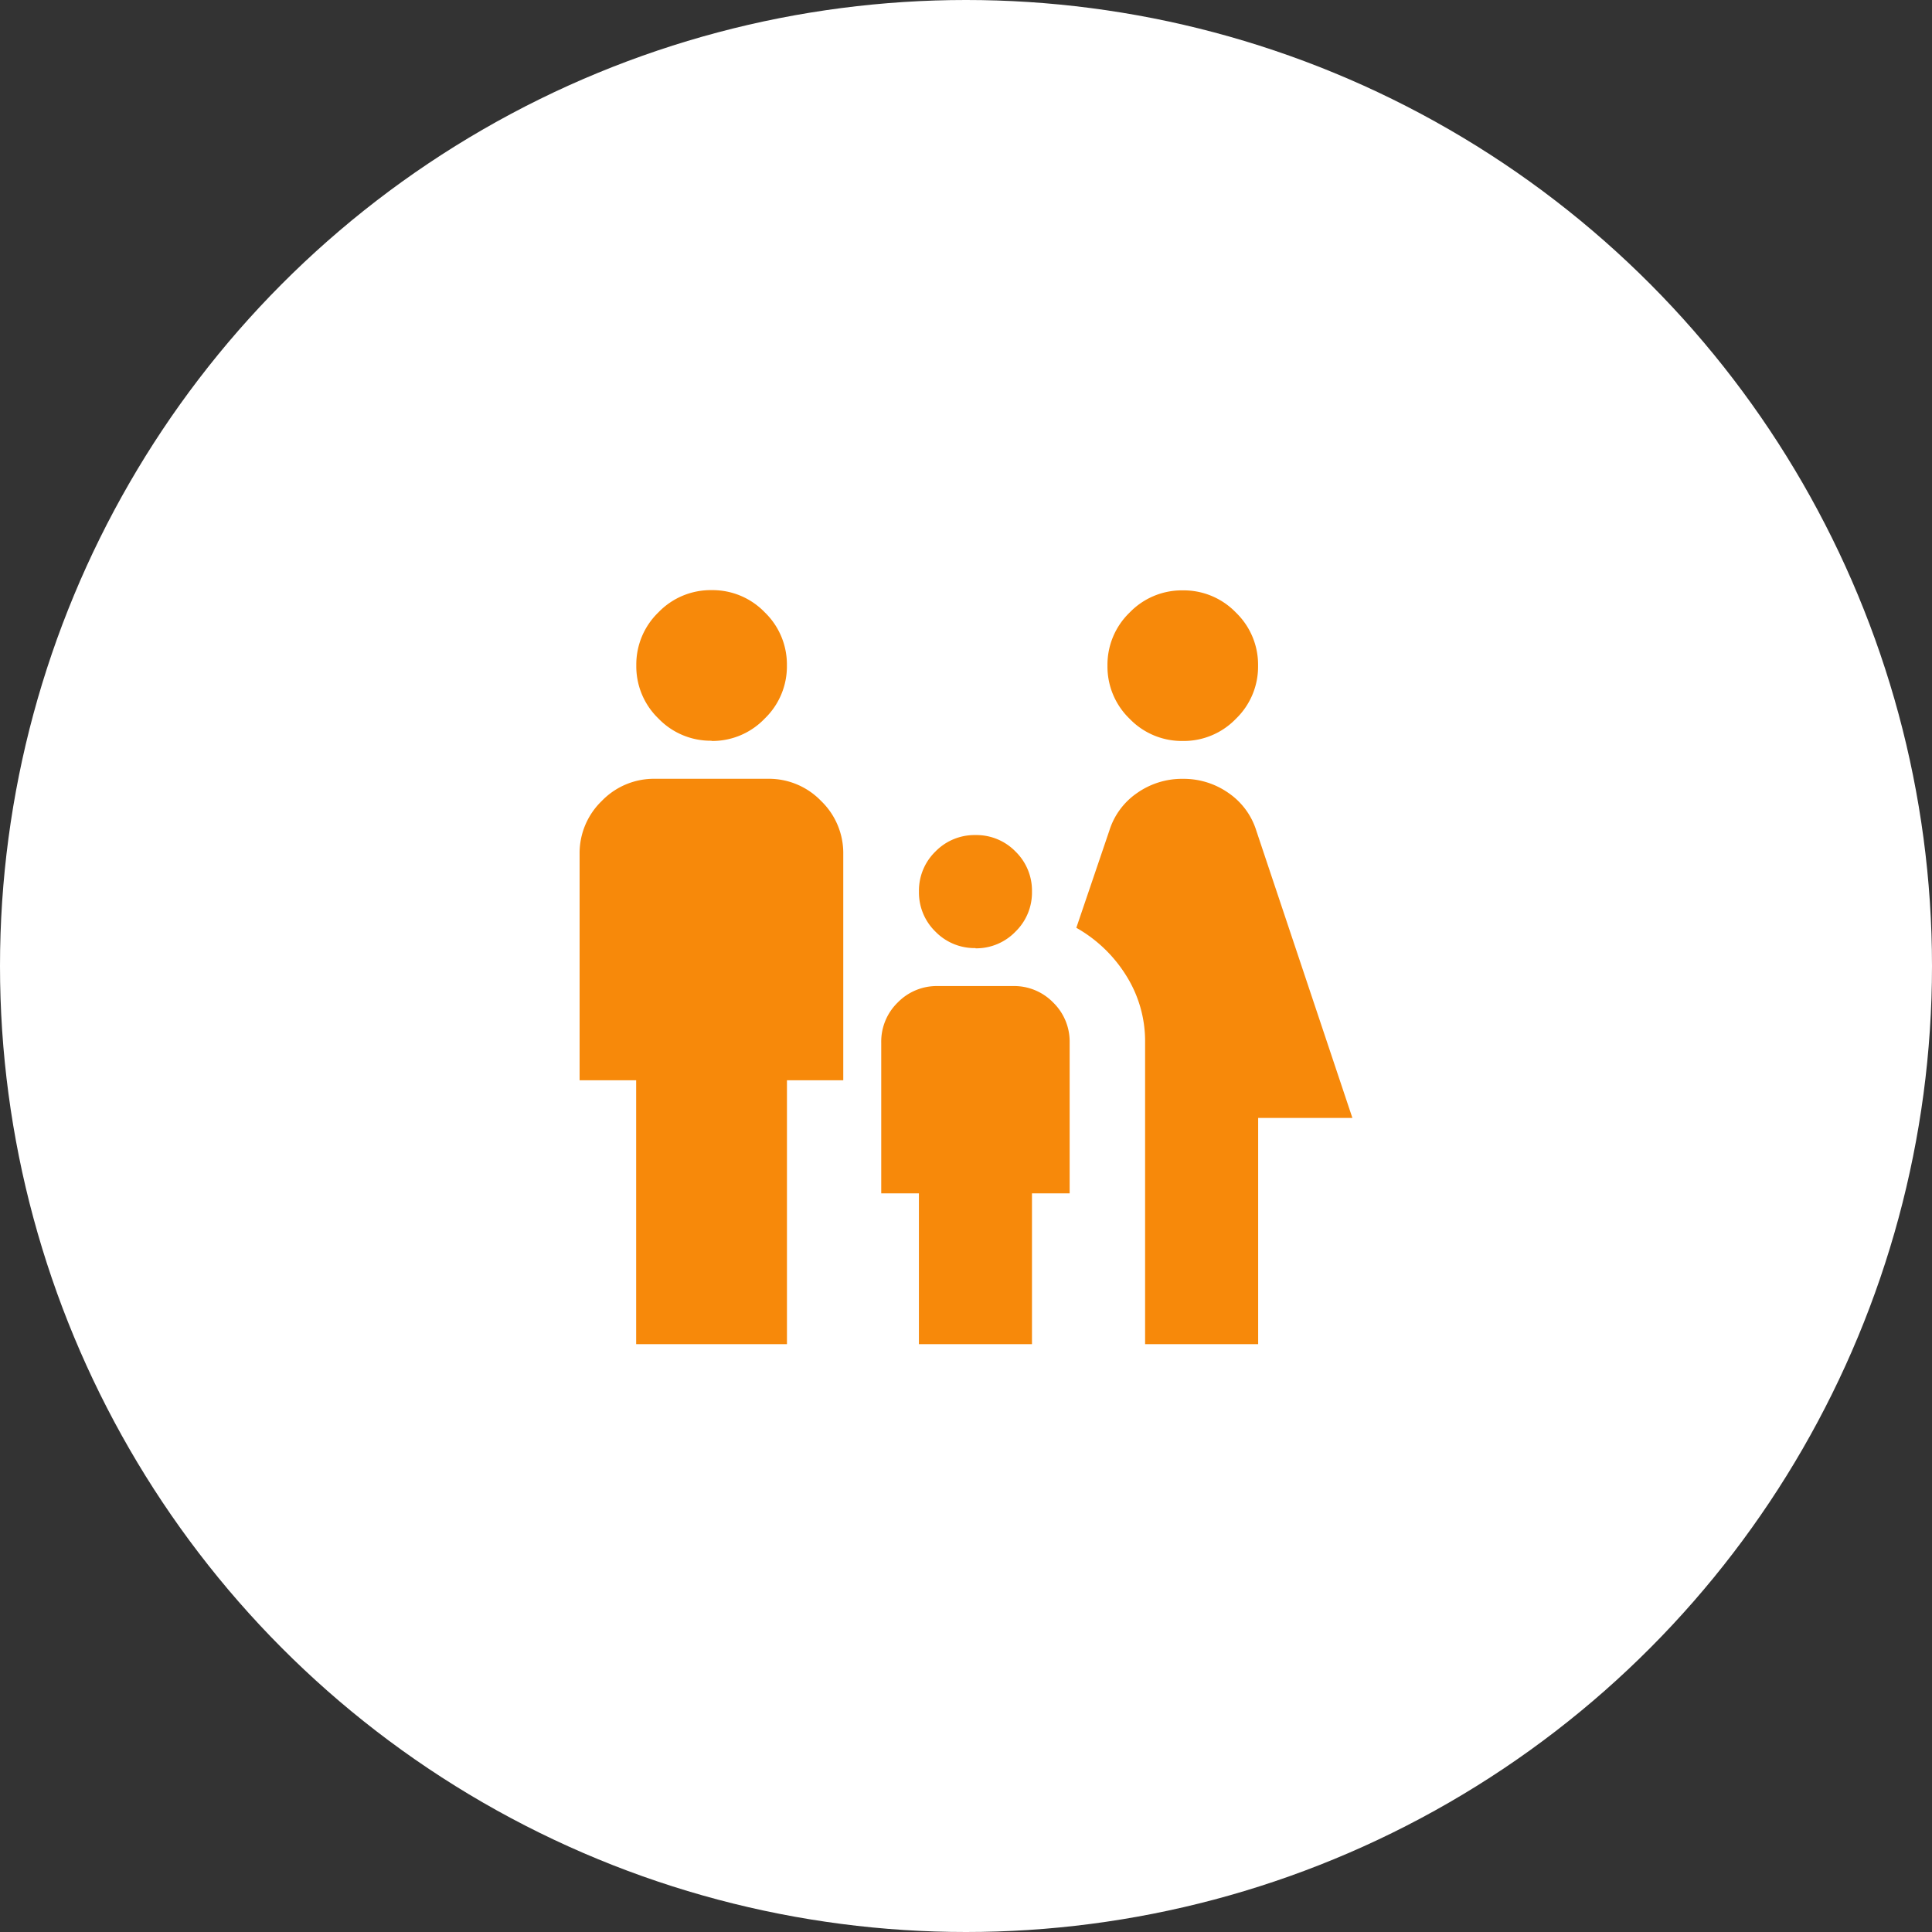
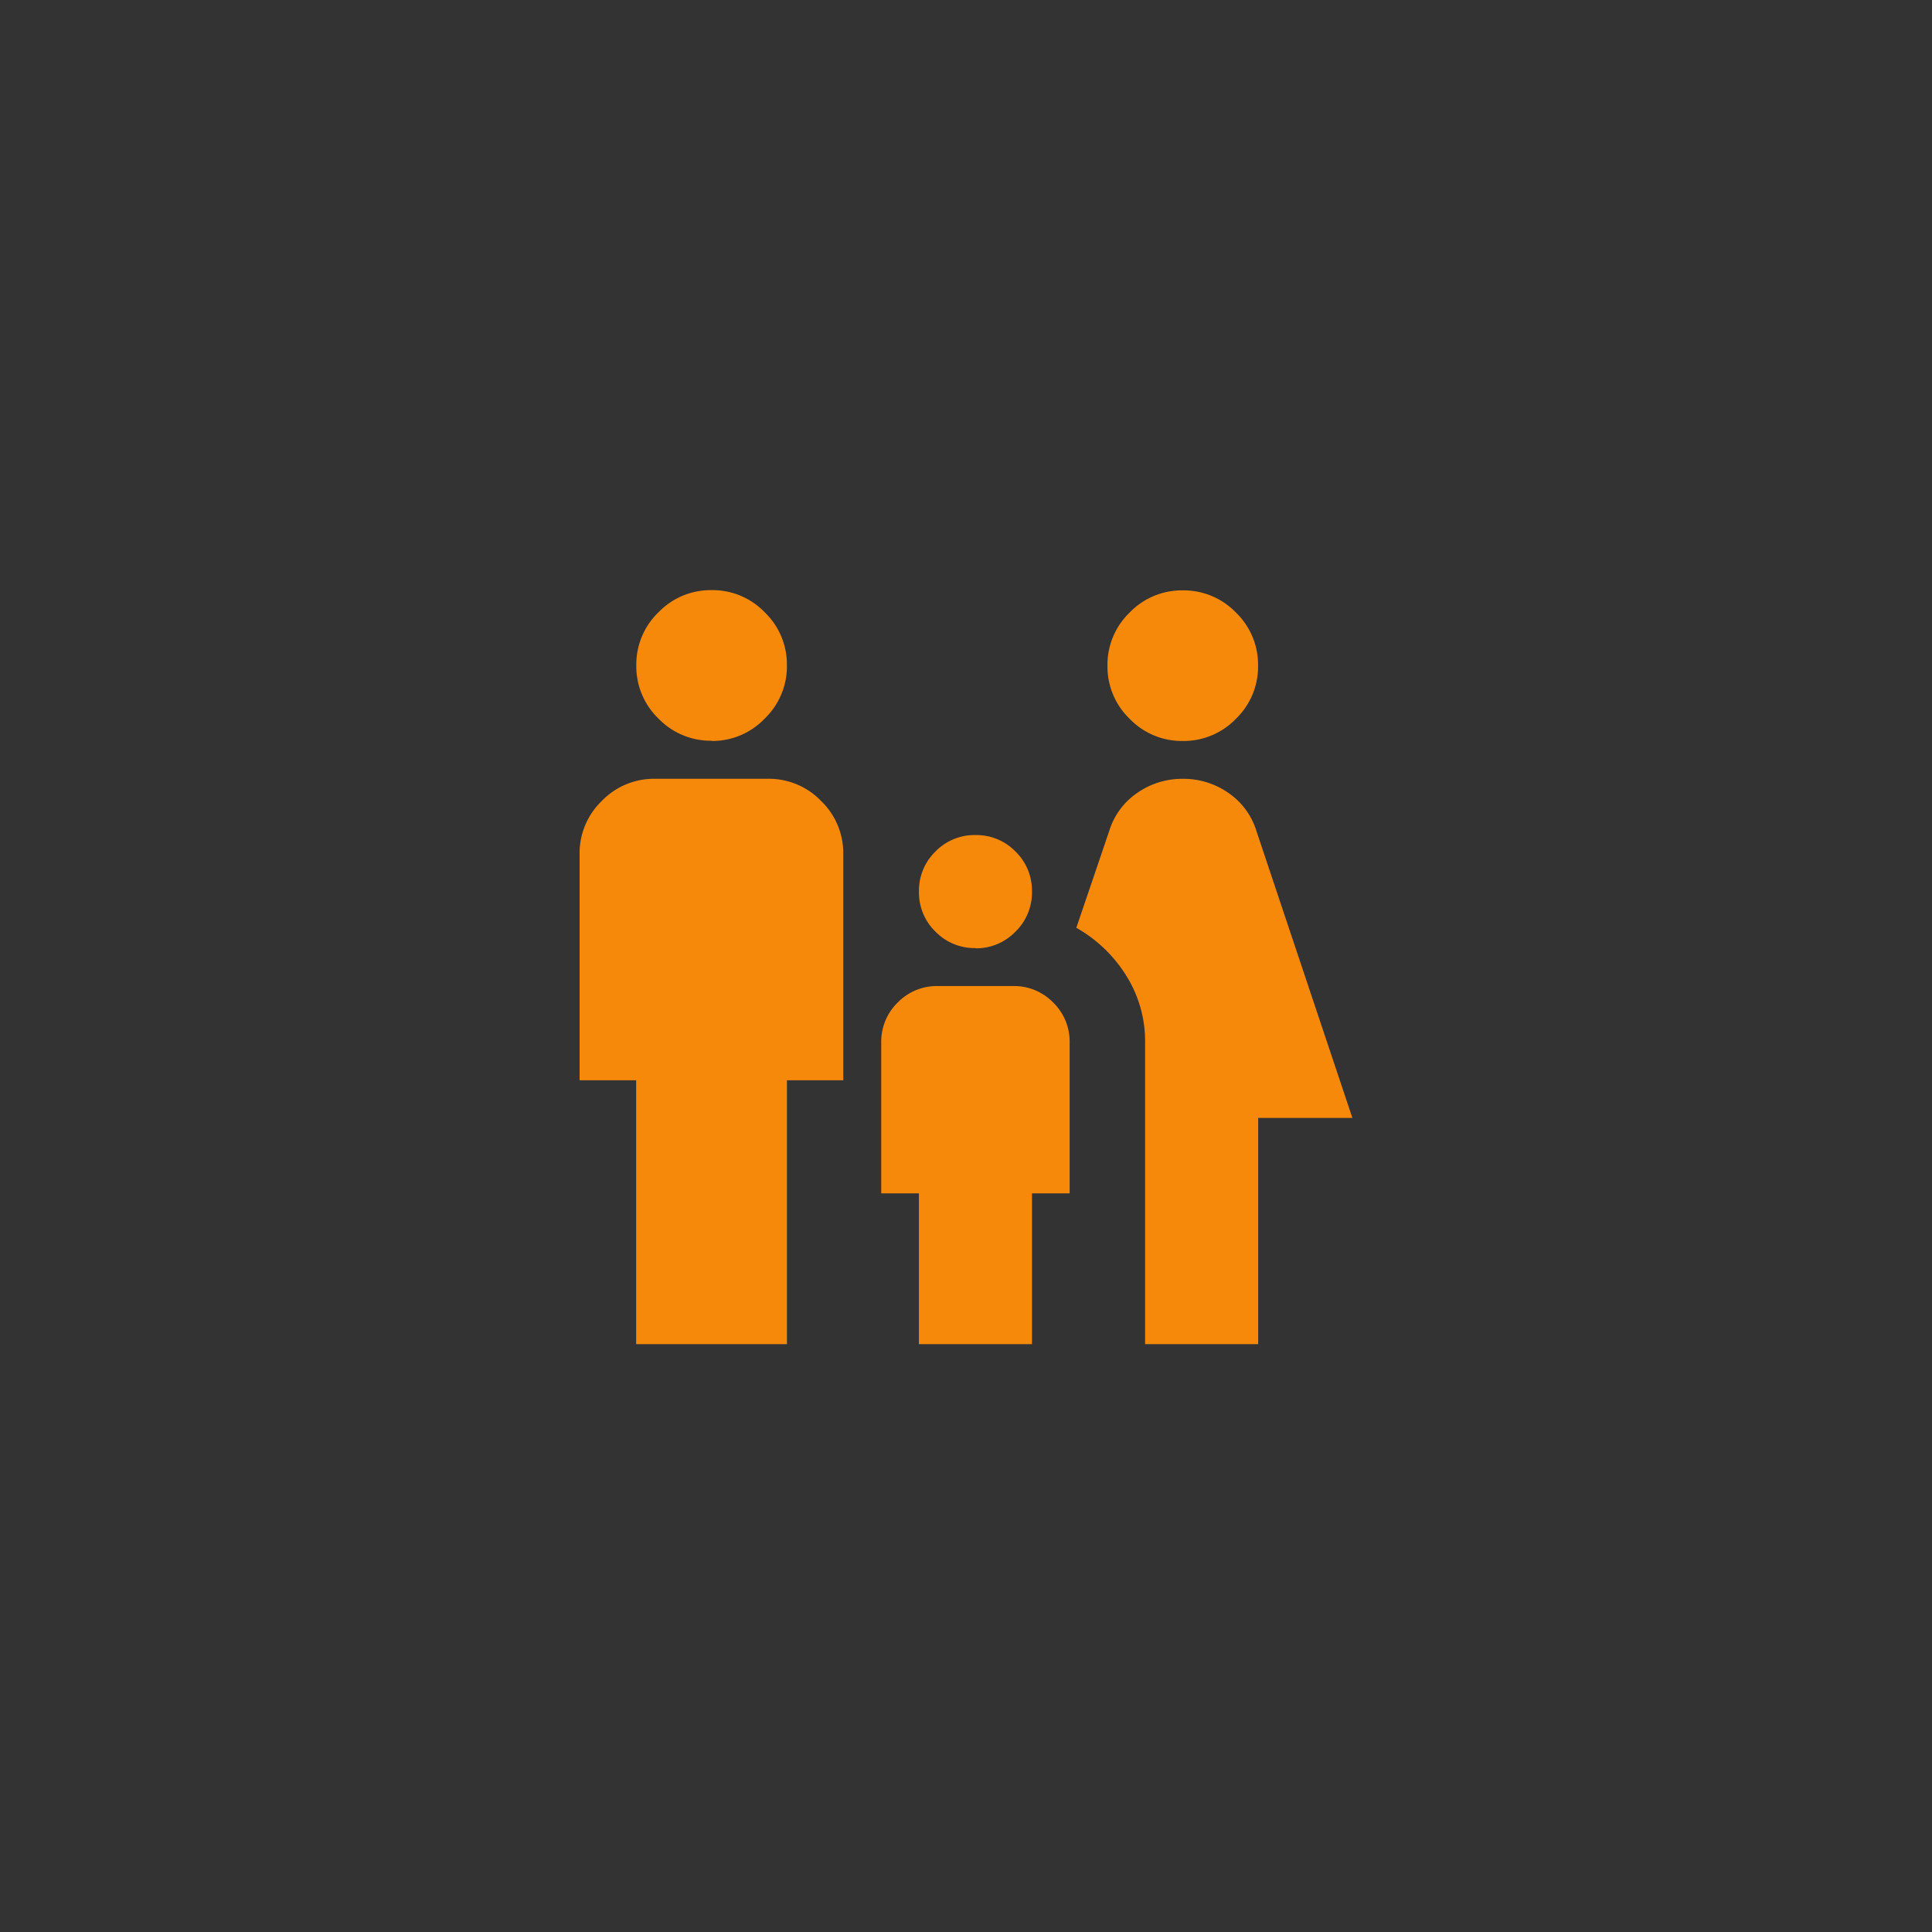
<svg xmlns="http://www.w3.org/2000/svg" width="40" height="40" viewBox="0 0 40 40">
  <rect x="0" y="0" width="40" height="40" fill="#333333" stroke="none" />
  <g transform="translate(-703.343 -625)">
-     <circle cx="20" cy="20" r="20" transform="translate(703.343 625)" fill="#fff" />
    <path d="M92.488-876.878a1.5,1.5,0,0,1-1.1-.459,1.5,1.5,0,0,1-.459-1.1,1.5,1.5,0,0,1,.459-1.1,1.5,1.5,0,0,1,1.1-.459,1.5,1.5,0,0,1,1.1.459,1.5,1.5,0,0,1,.459,1.1,1.5,1.5,0,0,1-.459,1.1A1.5,1.5,0,0,1,92.488-876.878Zm-.78,12.488v-6.244a2.549,2.549,0,0,0-.4-1.4,2.882,2.882,0,0,0-1.024-.976l.683-2.01a1.476,1.476,0,0,1,.576-.781,1.615,1.615,0,0,1,.946-.293,1.615,1.615,0,0,1,.946.293,1.476,1.476,0,0,1,.576.781L96-869.073H94.049v4.683Zm-3.512-8.2a1.129,1.129,0,0,1-.829-.341,1.129,1.129,0,0,1-.341-.829,1.129,1.129,0,0,1,.341-.829,1.129,1.129,0,0,1,.829-.341,1.129,1.129,0,0,1,.829.341,1.129,1.129,0,0,1,.341.829,1.129,1.129,0,0,1-.341.829A1.129,1.129,0,0,1,88.2-872.585Zm-5.463-4.293a1.5,1.5,0,0,1-1.1-.459,1.5,1.5,0,0,1-.459-1.1,1.5,1.5,0,0,1,.459-1.1,1.5,1.5,0,0,1,1.1-.459,1.5,1.5,0,0,1,1.1.459,1.5,1.5,0,0,1,.459,1.1,1.5,1.5,0,0,1-.459,1.1A1.5,1.5,0,0,1,82.732-876.878ZM81.171-864.39v-5.463H80v-4.683a1.5,1.5,0,0,1,.459-1.1,1.5,1.5,0,0,1,1.1-.459H83.9a1.5,1.5,0,0,1,1.1.459,1.5,1.5,0,0,1,.459,1.1v4.683H84.293v5.463Zm5.854,0v-3.122h-.78v-3.122a1.129,1.129,0,0,1,.341-.829,1.129,1.129,0,0,1,.829-.341h1.561a1.129,1.129,0,0,1,.829.341,1.129,1.129,0,0,1,.341.829v3.122h-.78v3.122Z" transform="translate(635.343 1517.219)" fill="#f7890a" />
  </g>
</svg>